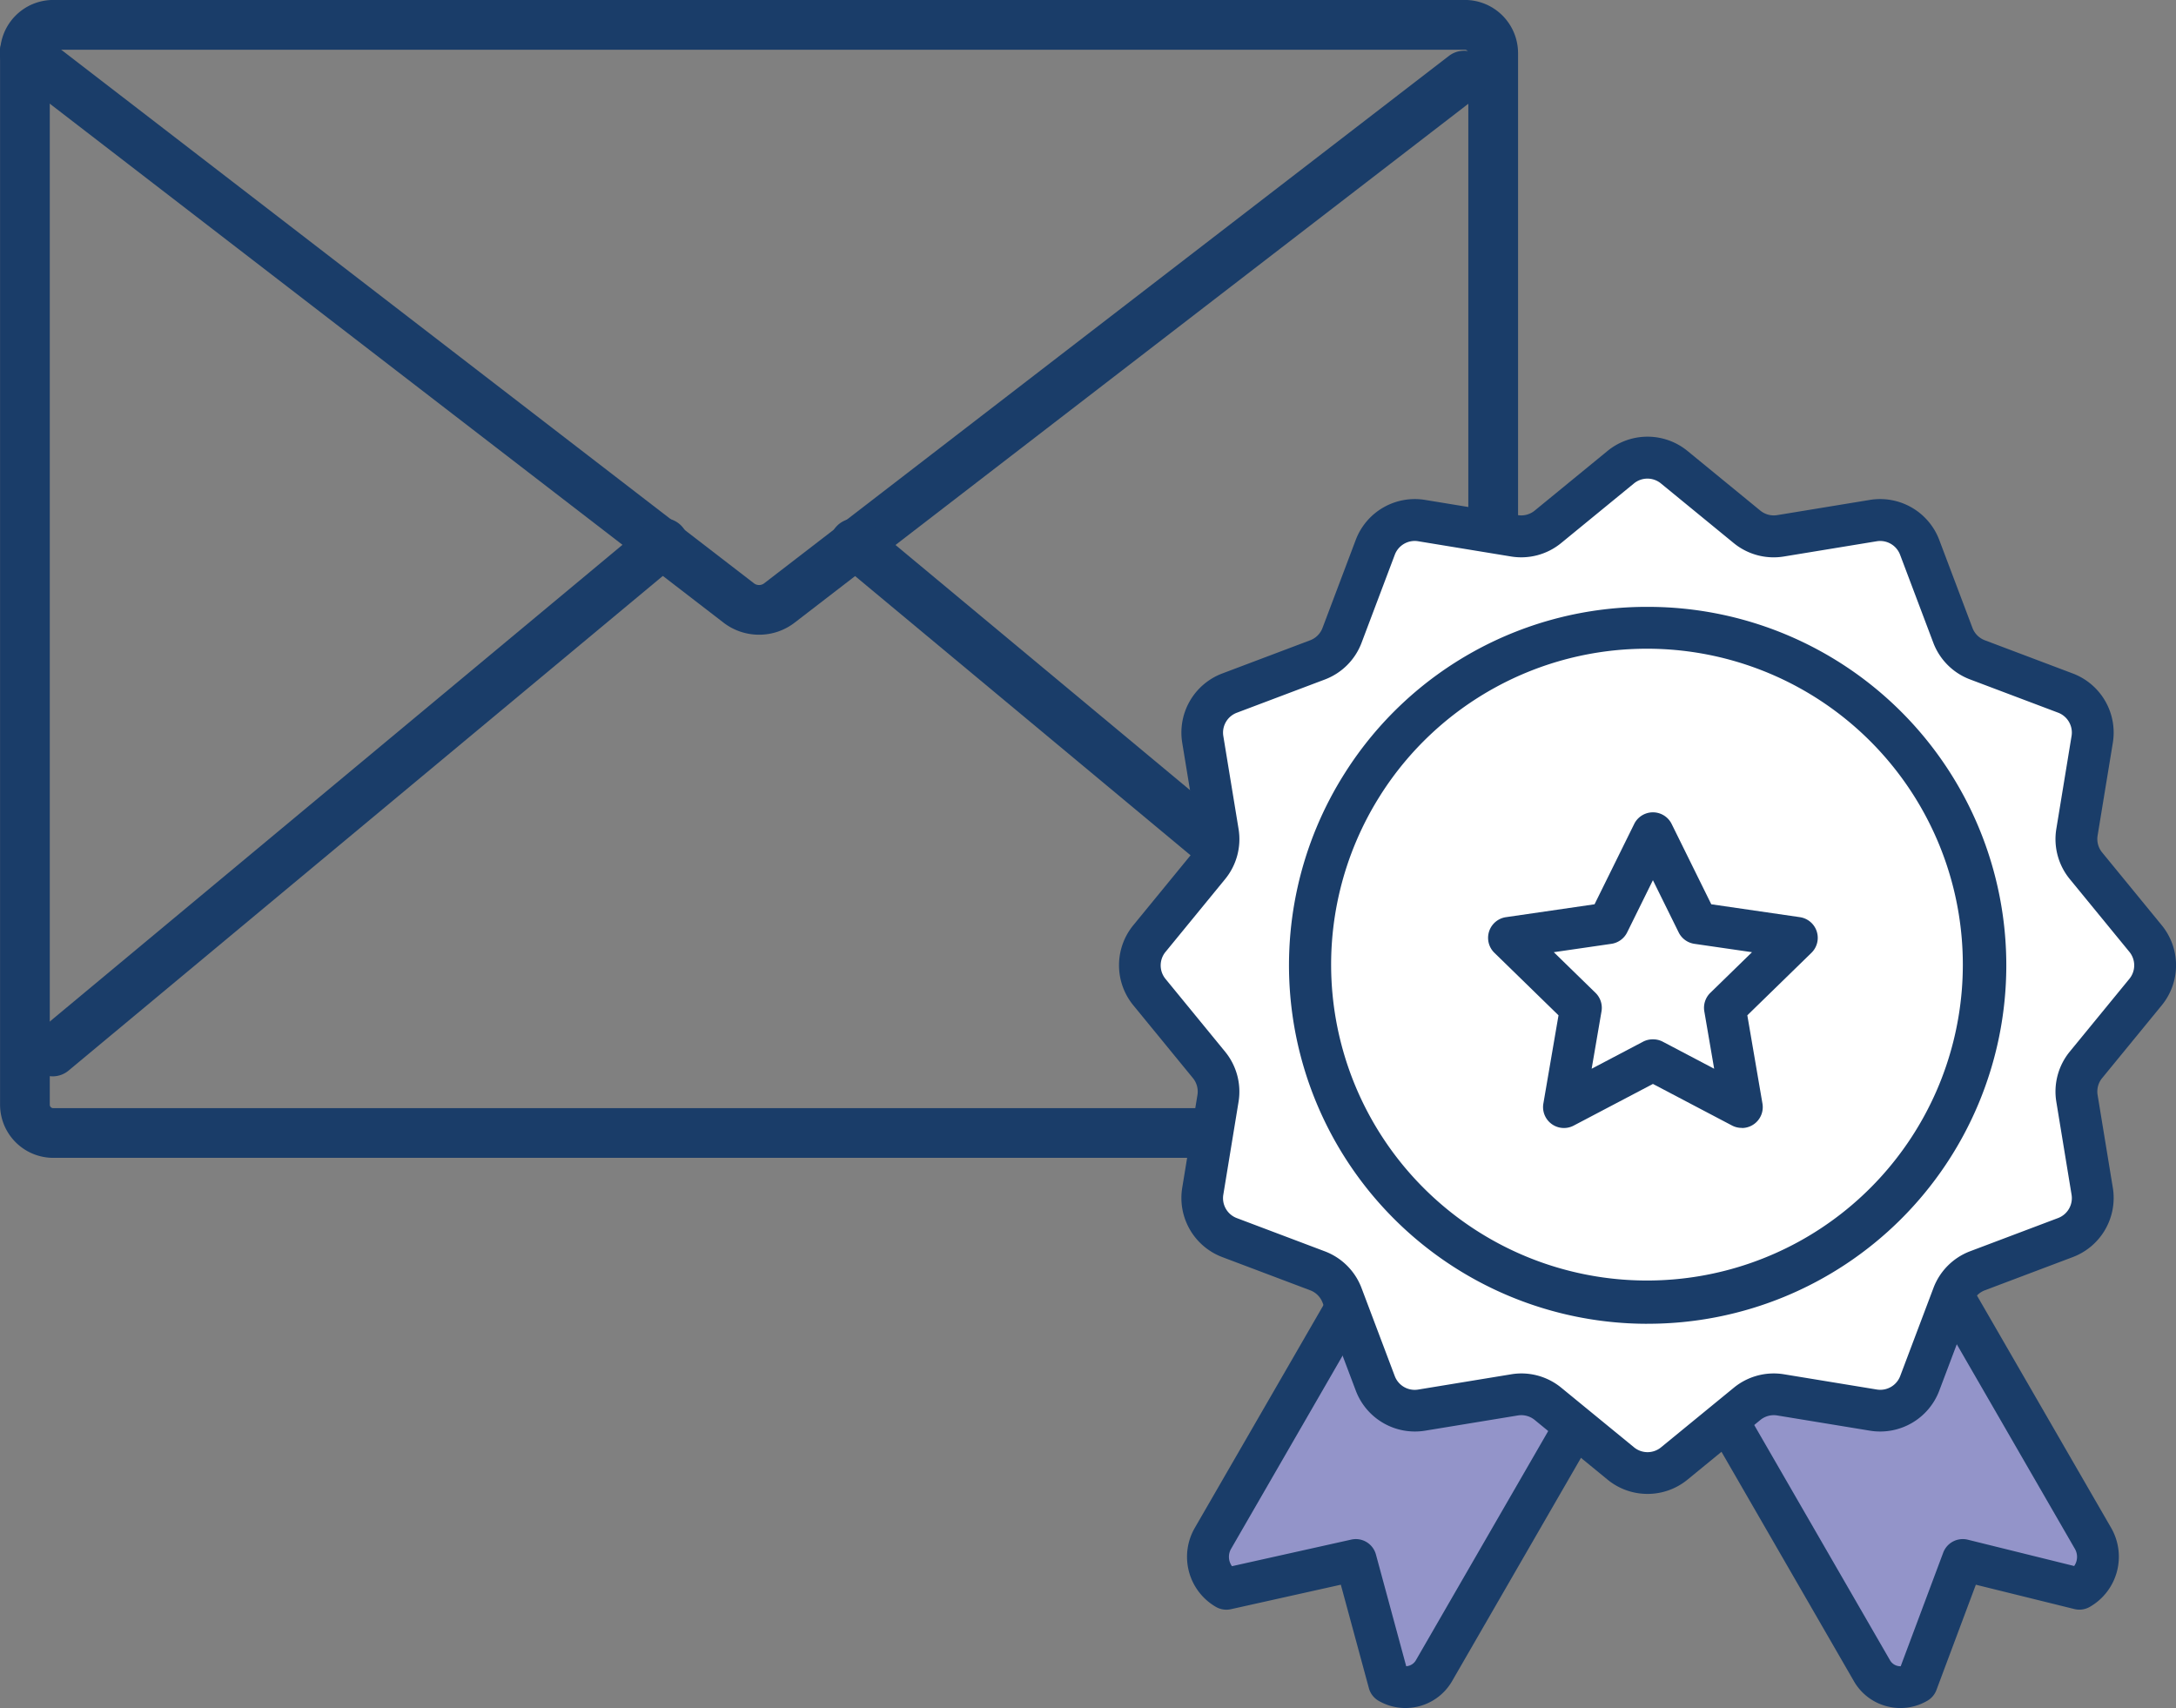
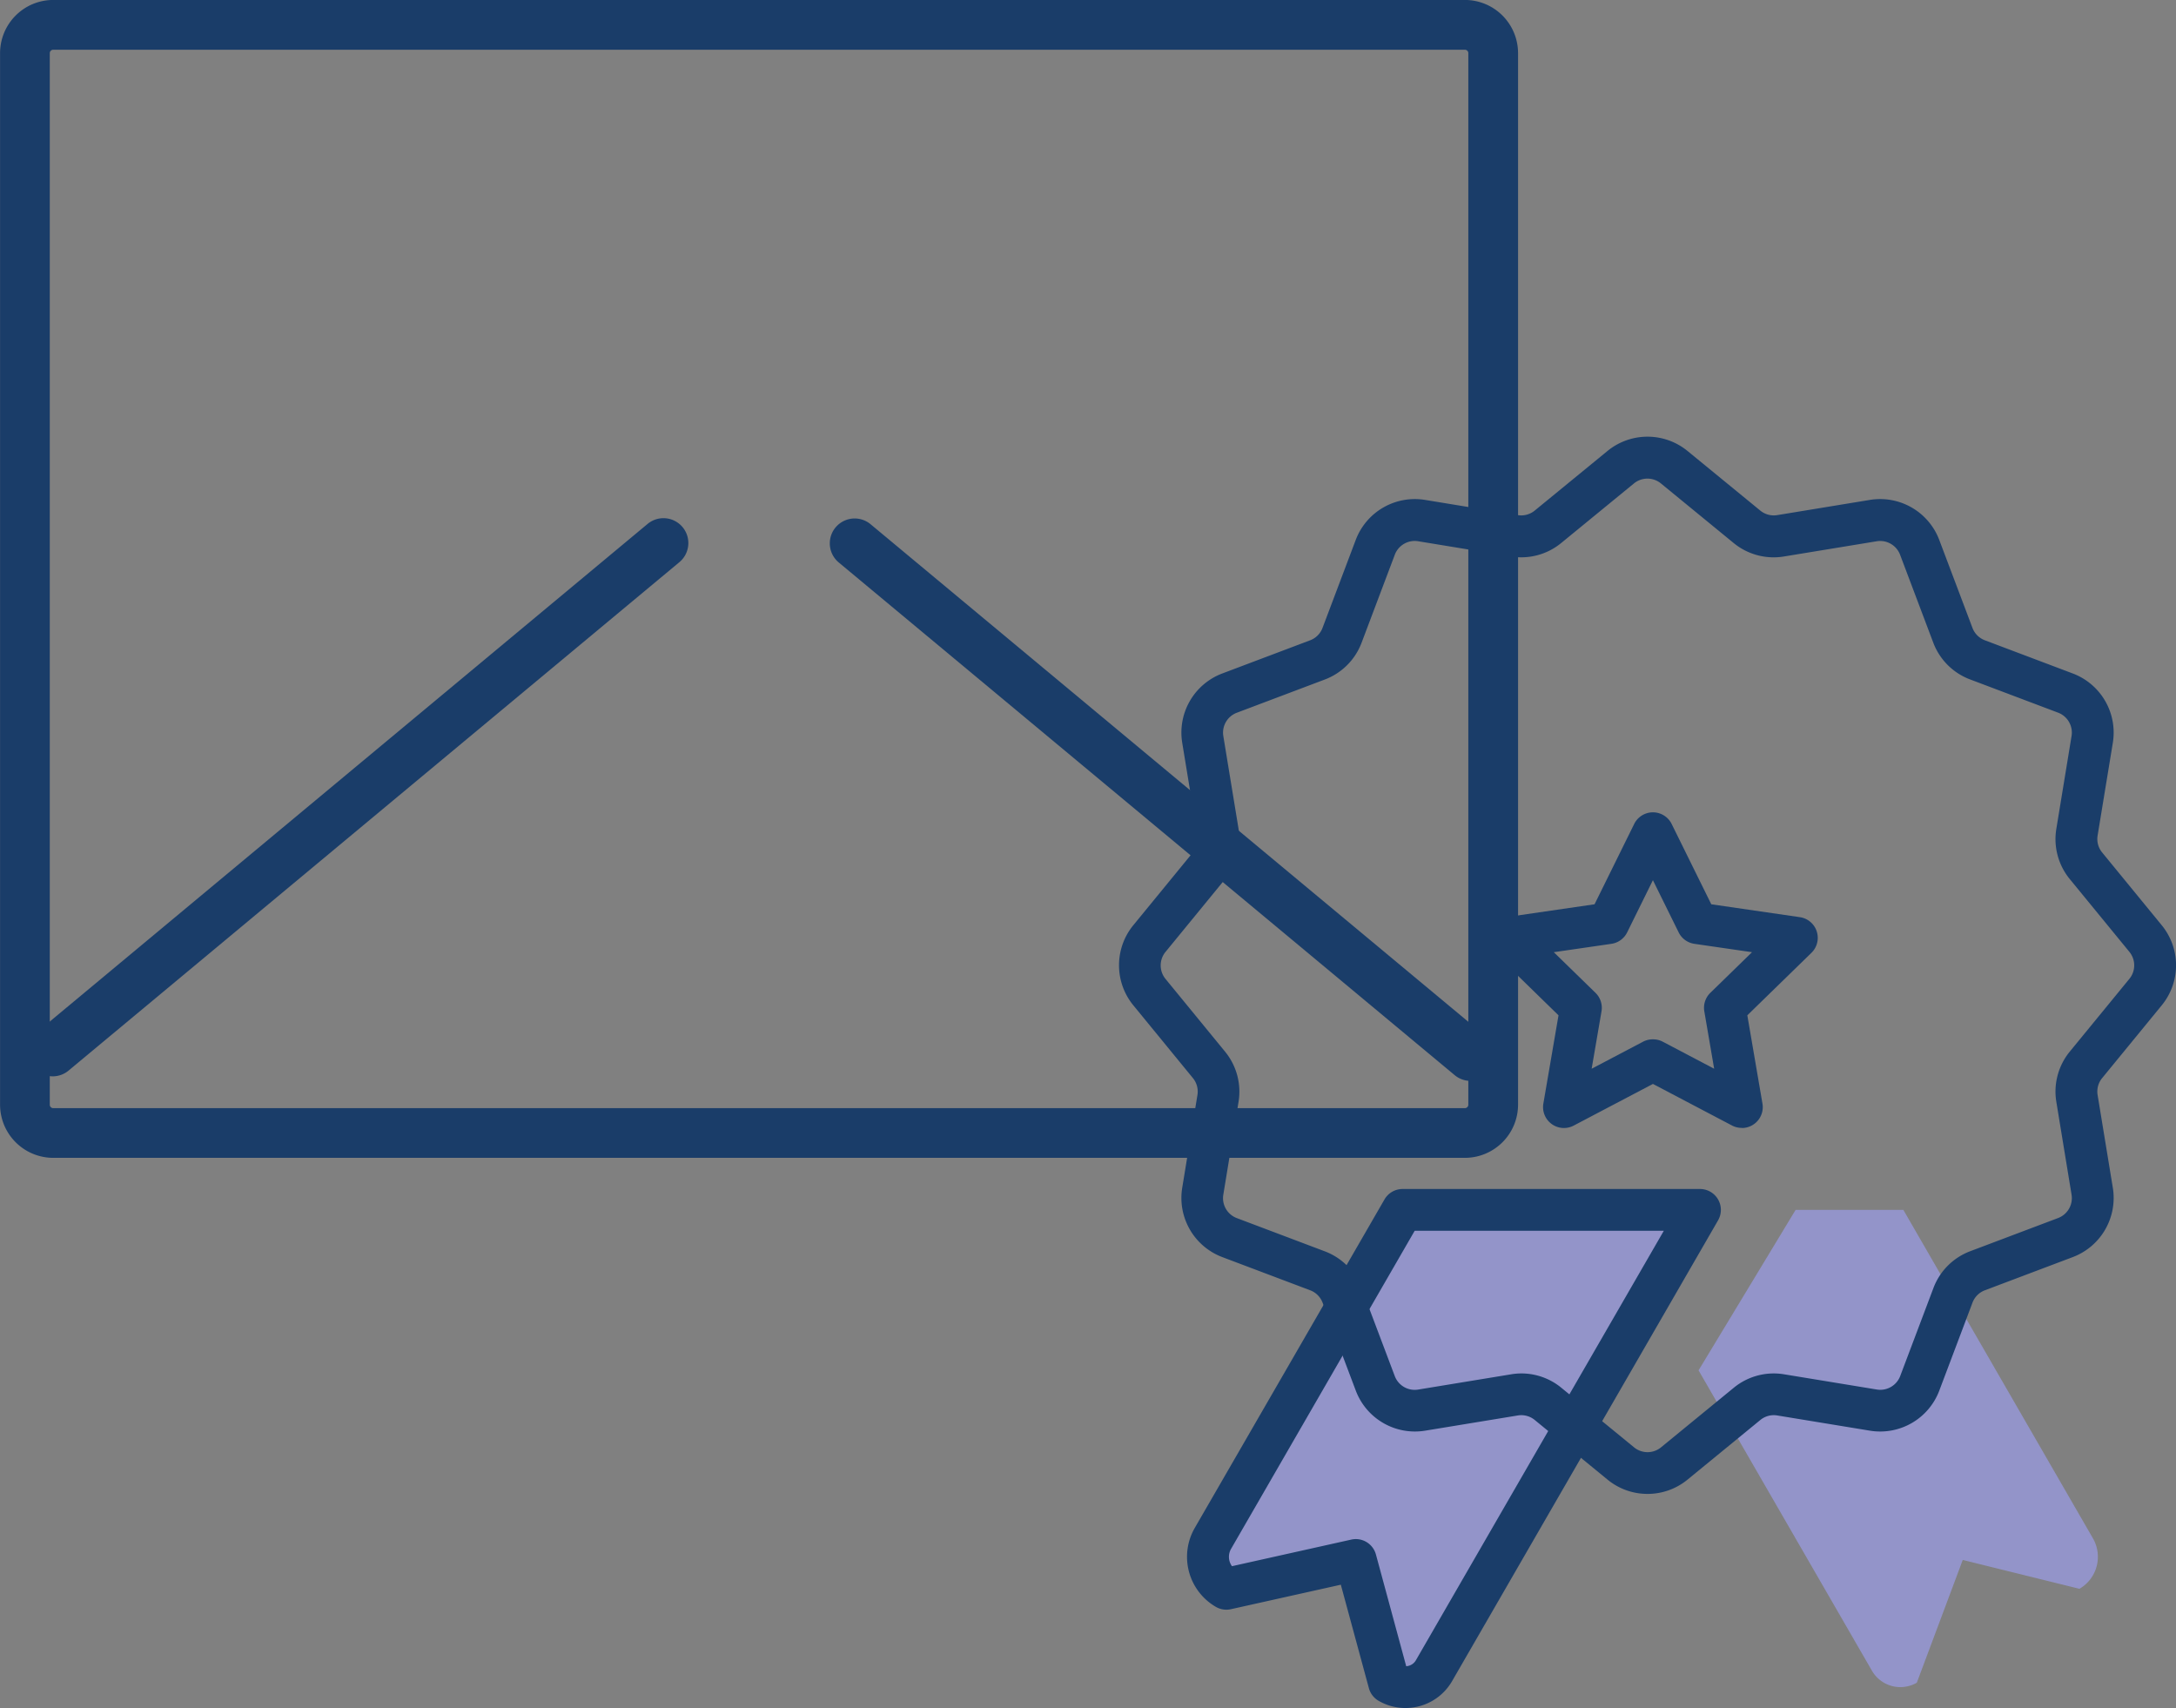
<svg xmlns="http://www.w3.org/2000/svg" width="95.203" height="74.718" viewBox="0 0 95.203 74.718">
  <rect x="0" y="0" width="95.203" height="74.718" fill="#808080" stroke="none" />
  <g id="グループ_1109" data-name="グループ 1109" transform="translate(-945 -6234)">
    <g id="グループ_1105" data-name="グループ 1105" transform="translate(945 6234)">
      <path id="パス_1903" data-name="パス 1903" d="M1429.361,3573.473H1367.6a2.328,2.328,0,0,1-2.325-2.326v-46a2.328,2.328,0,0,1,2.325-2.325h61.763a2.328,2.328,0,0,1,2.326,2.325v46A2.328,2.328,0,0,1,1429.361,3573.473ZM1367.6,3525a.149.149,0,0,0-.15.149v46a.15.15,0,0,0,.15.15h61.763a.15.15,0,0,0,.15-.15v-46a.149.149,0,0,0-.15-.149Z" transform="translate(-1365.272 -3522.824)" fill="#1a3d69" />
-       <path id="パス_1904" data-name="パス 1904" d="M1398.479,3556.177a2.541,2.541,0,0,1-1.551-.527L1365.7,3531.6a1.088,1.088,0,1,1,1.327-1.724l31.232,24.052a.366.366,0,0,0,.447,0l29.958-23.07a1.088,1.088,0,0,1,1.328,1.724l-29.958,23.071A2.538,2.538,0,0,1,1398.479,3556.177Z" transform="translate(-1365.272 -3528.412)" fill="#1a3d69" />
      <path id="パス_1905" data-name="パス 1905" d="M1373.1,3672.31a1.088,1.088,0,0,1-.7-1.924l26.707-22.227a1.088,1.088,0,1,1,1.392,1.672l-26.708,22.227A1.085,1.085,0,0,1,1373.1,3672.31Z" transform="translate(-1370.791 -3625.226)" fill="#1a3d69" />
      <path id="パス_1906" data-name="パス 1906" d="M1593.55,3672.509a1.083,1.083,0,0,1-.7-.252l-26.947-22.426a1.088,1.088,0,1,1,1.392-1.673l26.947,22.427a1.088,1.088,0,0,1-.7,1.924Z" transform="translate(-1529.206 -3625.226)" fill="#1a3d69" />
    </g>
    <g id="グループ_1106" data-name="グループ 1106" transform="translate(993.959 6253.106)">
      <g id="グループ_224" data-name="グループ 224" transform="translate(24.441 32.906)">
        <path id="パス_1907" data-name="パス 1907" d="M2594.573,3607.351h-4.713l-4.247,7.02,7.585,13.138a1.438,1.438,0,0,0,1.964.526l2.01-5.37,5.105,1.262a1.616,1.616,0,0,0,.591-2.207Z" transform="translate(-2584.699 -3606.438)" fill="#9394c9" />
-         <path id="パス_1908" data-name="パス 1908" d="M2587.861,3622.556a2.379,2.379,0,0,1-.613-.081,2.336,2.336,0,0,1-1.428-1.1l-7.585-13.138a.914.914,0,0,1,.009-.93l4.248-7.02a.913.913,0,0,1,.781-.441h4.713a.914.914,0,0,1,.791.457l8.3,14.369a2.529,2.529,0,0,1-.926,3.455.915.915,0,0,1-.676.1l-4.316-1.066-1.725,4.608a.912.912,0,0,1-.4.47A2.335,2.335,0,0,1,2587.861,3622.556Zm-7.773-14.761,7.315,12.67a.521.521,0,0,0,.319.245.56.56,0,0,0,.149.018l1.86-4.969a.914.914,0,0,1,1.075-.567l4.655,1.151a.7.7,0,0,0,.031-.751l-8.033-13.913h-3.67Z" transform="translate(-2578.113 -3599.851)" fill="#1a3d69" />
      </g>
      <g id="グループ_225" data-name="グループ 225" transform="translate(2.976 32.906)">
        <path id="パス_1909" data-name="パス 1909" d="M2417.939,3607.351l-8.3,14.369a1.616,1.616,0,0,0,.591,2.207l5.66-1.262,1.456,5.37a1.438,1.438,0,0,0,1.965-.526l11.638-20.158Z" transform="translate(-2408.511 -3606.438)" fill="#9394c9" />
        <path id="パス_1910" data-name="パス 1910" d="M2411.472,3622.555a2.334,2.334,0,0,1-1.172-.315.912.912,0,0,1-.425-.552l-1.228-4.527-4.808,1.071a.913.913,0,0,1-.656-.1,2.529,2.529,0,0,1-.926-3.455l8.3-14.369a.913.913,0,0,1,.791-.457h13.013a.914.914,0,0,1,.791,1.371l-11.638,20.158A2.353,2.353,0,0,1,2411.472,3622.555Zm-2.17-7.39a.914.914,0,0,1,.881.675l1.325,4.887a.524.524,0,0,0,.423-.261l10.847-18.787h-10.9l-8.032,13.912a.7.7,0,0,0,.038.76l5.223-1.164A.935.935,0,0,1,2409.3,3615.165Z" transform="translate(-2401.919 -3599.851)" fill="#1a3d69" />
      </g>
      <g id="グループ_226" data-name="グループ 226" transform="translate(0 0)">
-         <path id="パス_1911" data-name="パス 1911" d="M2406.017,3381.228l-3.187-2.61a1.841,1.841,0,0,0-1.466-.393l-4.065.667a1.843,1.843,0,0,1-2.022-1.167l-1.455-3.854a1.843,1.843,0,0,0-1.073-1.073l-3.854-1.455a1.843,1.843,0,0,1-1.167-2.022l.667-4.065a1.842,1.842,0,0,0-.393-1.466l-2.61-3.187a1.842,1.842,0,0,1,0-2.335l2.61-3.187a1.843,1.843,0,0,0,.393-1.466l-.667-4.065a1.842,1.842,0,0,1,1.167-2.022l3.854-1.455a1.844,1.844,0,0,0,1.073-1.073l1.455-3.854a1.842,1.842,0,0,1,2.022-1.167l4.065.667a1.845,1.845,0,0,0,1.466-.393l3.187-2.611a1.842,1.842,0,0,1,2.335,0l3.187,2.611a1.845,1.845,0,0,0,1.466.393l4.065-.667a1.842,1.842,0,0,1,2.022,1.167l1.455,3.854a1.844,1.844,0,0,0,1.073,1.073l3.854,1.455a1.842,1.842,0,0,1,1.167,2.022l-.667,4.065a1.845,1.845,0,0,0,.393,1.466l2.611,3.187a1.842,1.842,0,0,1,0,2.335l-2.611,3.187a1.844,1.844,0,0,0-.393,1.466l.667,4.065a1.842,1.842,0,0,1-1.167,2.022l-3.854,1.455a1.843,1.843,0,0,0-1.073,1.073l-1.455,3.854a1.842,1.842,0,0,1-2.022,1.167l-4.065-.667a1.841,1.841,0,0,0-1.466.393l-3.187,2.61A1.843,1.843,0,0,1,2406.017,3381.228Z" transform="translate(-2384.063 -3336.312)" fill="#fff" />
        <path id="パス_1912" data-name="パス 1912" d="M2400.615,3375.986a2.751,2.751,0,0,1-1.746-.622l-3.187-2.61a.927.927,0,0,0-.739-.2l-4.065.667a2.765,2.765,0,0,1-3.025-1.747l-1.455-3.854a.931.931,0,0,0-.541-.541l-3.854-1.455a2.765,2.765,0,0,1-1.747-3.025l.667-4.066a.93.93,0,0,0-.2-.739l-2.61-3.187a2.764,2.764,0,0,1,0-3.493l2.61-3.187a.93.93,0,0,0,.2-.739l-.667-4.065A2.764,2.764,0,0,1,2382,3340.1l3.854-1.455a.93.93,0,0,0,.541-.541l1.455-3.854a2.764,2.764,0,0,1,3.025-1.747l4.066.667a.93.93,0,0,0,.739-.2l3.187-2.61a2.764,2.764,0,0,1,3.493,0l3.187,2.61a.93.93,0,0,0,.739.2l4.065-.667a2.765,2.765,0,0,1,3.025,1.746l1.455,3.854a.928.928,0,0,0,.541.541l3.854,1.455a2.764,2.764,0,0,1,1.747,3.025l-.667,4.065a.928.928,0,0,0,.2.739l2.61,3.187a2.763,2.763,0,0,1,0,3.493l-2.61,3.187a.929.929,0,0,0-.2.739l.667,4.065a2.765,2.765,0,0,1-1.746,3.025l-3.854,1.455a.929.929,0,0,0-.541.541l-1.455,3.854a2.764,2.764,0,0,1-3.025,1.747l-4.065-.667a.927.927,0,0,0-.739.2l-3.187,2.61A2.753,2.753,0,0,1,2400.615,3375.986Zm-5.522-5.27a2.756,2.756,0,0,1,1.747.624l3.187,2.61h0a.93.93,0,0,0,1.177,0l3.187-2.61a2.756,2.756,0,0,1,2.193-.587l4.065.667a.933.933,0,0,0,1.02-.588l1.455-3.854a2.757,2.757,0,0,1,1.6-1.605l3.854-1.455a.932.932,0,0,0,.589-1.02l-.667-4.065a2.758,2.758,0,0,1,.587-2.193l2.611-3.187a.931.931,0,0,0,0-1.177l-2.611-3.187a2.758,2.758,0,0,1-.587-2.193l.667-4.066a.931.931,0,0,0-.589-1.019l-3.854-1.455a2.757,2.757,0,0,1-1.605-1.6l-1.455-3.854a.932.932,0,0,0-1.02-.589l-4.065.667a2.758,2.758,0,0,1-2.193-.587l-3.187-2.611a.932.932,0,0,0-1.177,0l-3.187,2.61a2.753,2.753,0,0,1-2.193.587l-4.065-.667a.931.931,0,0,0-1.019.589l-1.455,3.854a2.755,2.755,0,0,1-1.605,1.605l-3.854,1.455a.93.93,0,0,0-.589,1.019l.667,4.065a2.758,2.758,0,0,1-.588,2.193l-2.61,3.187a.931.931,0,0,0,0,1.177l2.61,3.187a2.757,2.757,0,0,1,.587,2.193l-.667,4.065a.931.931,0,0,0,.589,1.019l3.854,1.455a2.757,2.757,0,0,1,1.605,1.605l1.455,3.854a.932.932,0,0,0,1.02.588l4.065-.667A2.745,2.745,0,0,1,2395.092,3370.716Z" transform="translate(-2377.492 -3329.742)" fill="#1a3d69" />
      </g>
-       <path id="パス_1913" data-name="パス 1913" d="M2454.237,3422.186q-.4,0-.8-.021a15.684,15.684,0,0,1-12.405-24.095h0a15.618,15.618,0,0,1,13.22-7.245h.067a15.68,15.68,0,0,1-.087,31.36Zm-11.661-23.13a13.819,13.819,0,1,0,11.74-6.4h-.06a13.8,13.8,0,0,0-11.681,6.4Z" transform="translate(-2431.136 -3383.384)" fill="#1a3d69" />
      <path id="パス_1914" data-name="パス 1914" d="M2521.128,3478.36a.919.919,0,0,1-.425-.1l-3.468-1.823-3.468,1.823a.914.914,0,0,1-1.326-.963l.663-3.862-2.806-2.735a.914.914,0,0,1,.506-1.558l3.877-.564,1.734-3.513a.914.914,0,0,1,1.639,0l1.734,3.513,3.877.564a.914.914,0,0,1,.506,1.558l-2.806,2.735.662,3.862a.914.914,0,0,1-.9,1.068Zm-3.894-3.874a.916.916,0,0,1,.425.1l2.255,1.186-.431-2.511a.914.914,0,0,1,.263-.809l1.824-1.778-2.521-.366a.915.915,0,0,1-.688-.5l-1.127-2.284-1.127,2.284a.916.916,0,0,1-.688.5l-2.521.366,1.824,1.778a.914.914,0,0,1,.263.809l-.431,2.511,2.255-1.186A.915.915,0,0,1,2517.235,3474.486Z" transform="translate(-2493.876 -3448.127)" fill="#1a3d69" />
    </g>
  </g>
</svg>